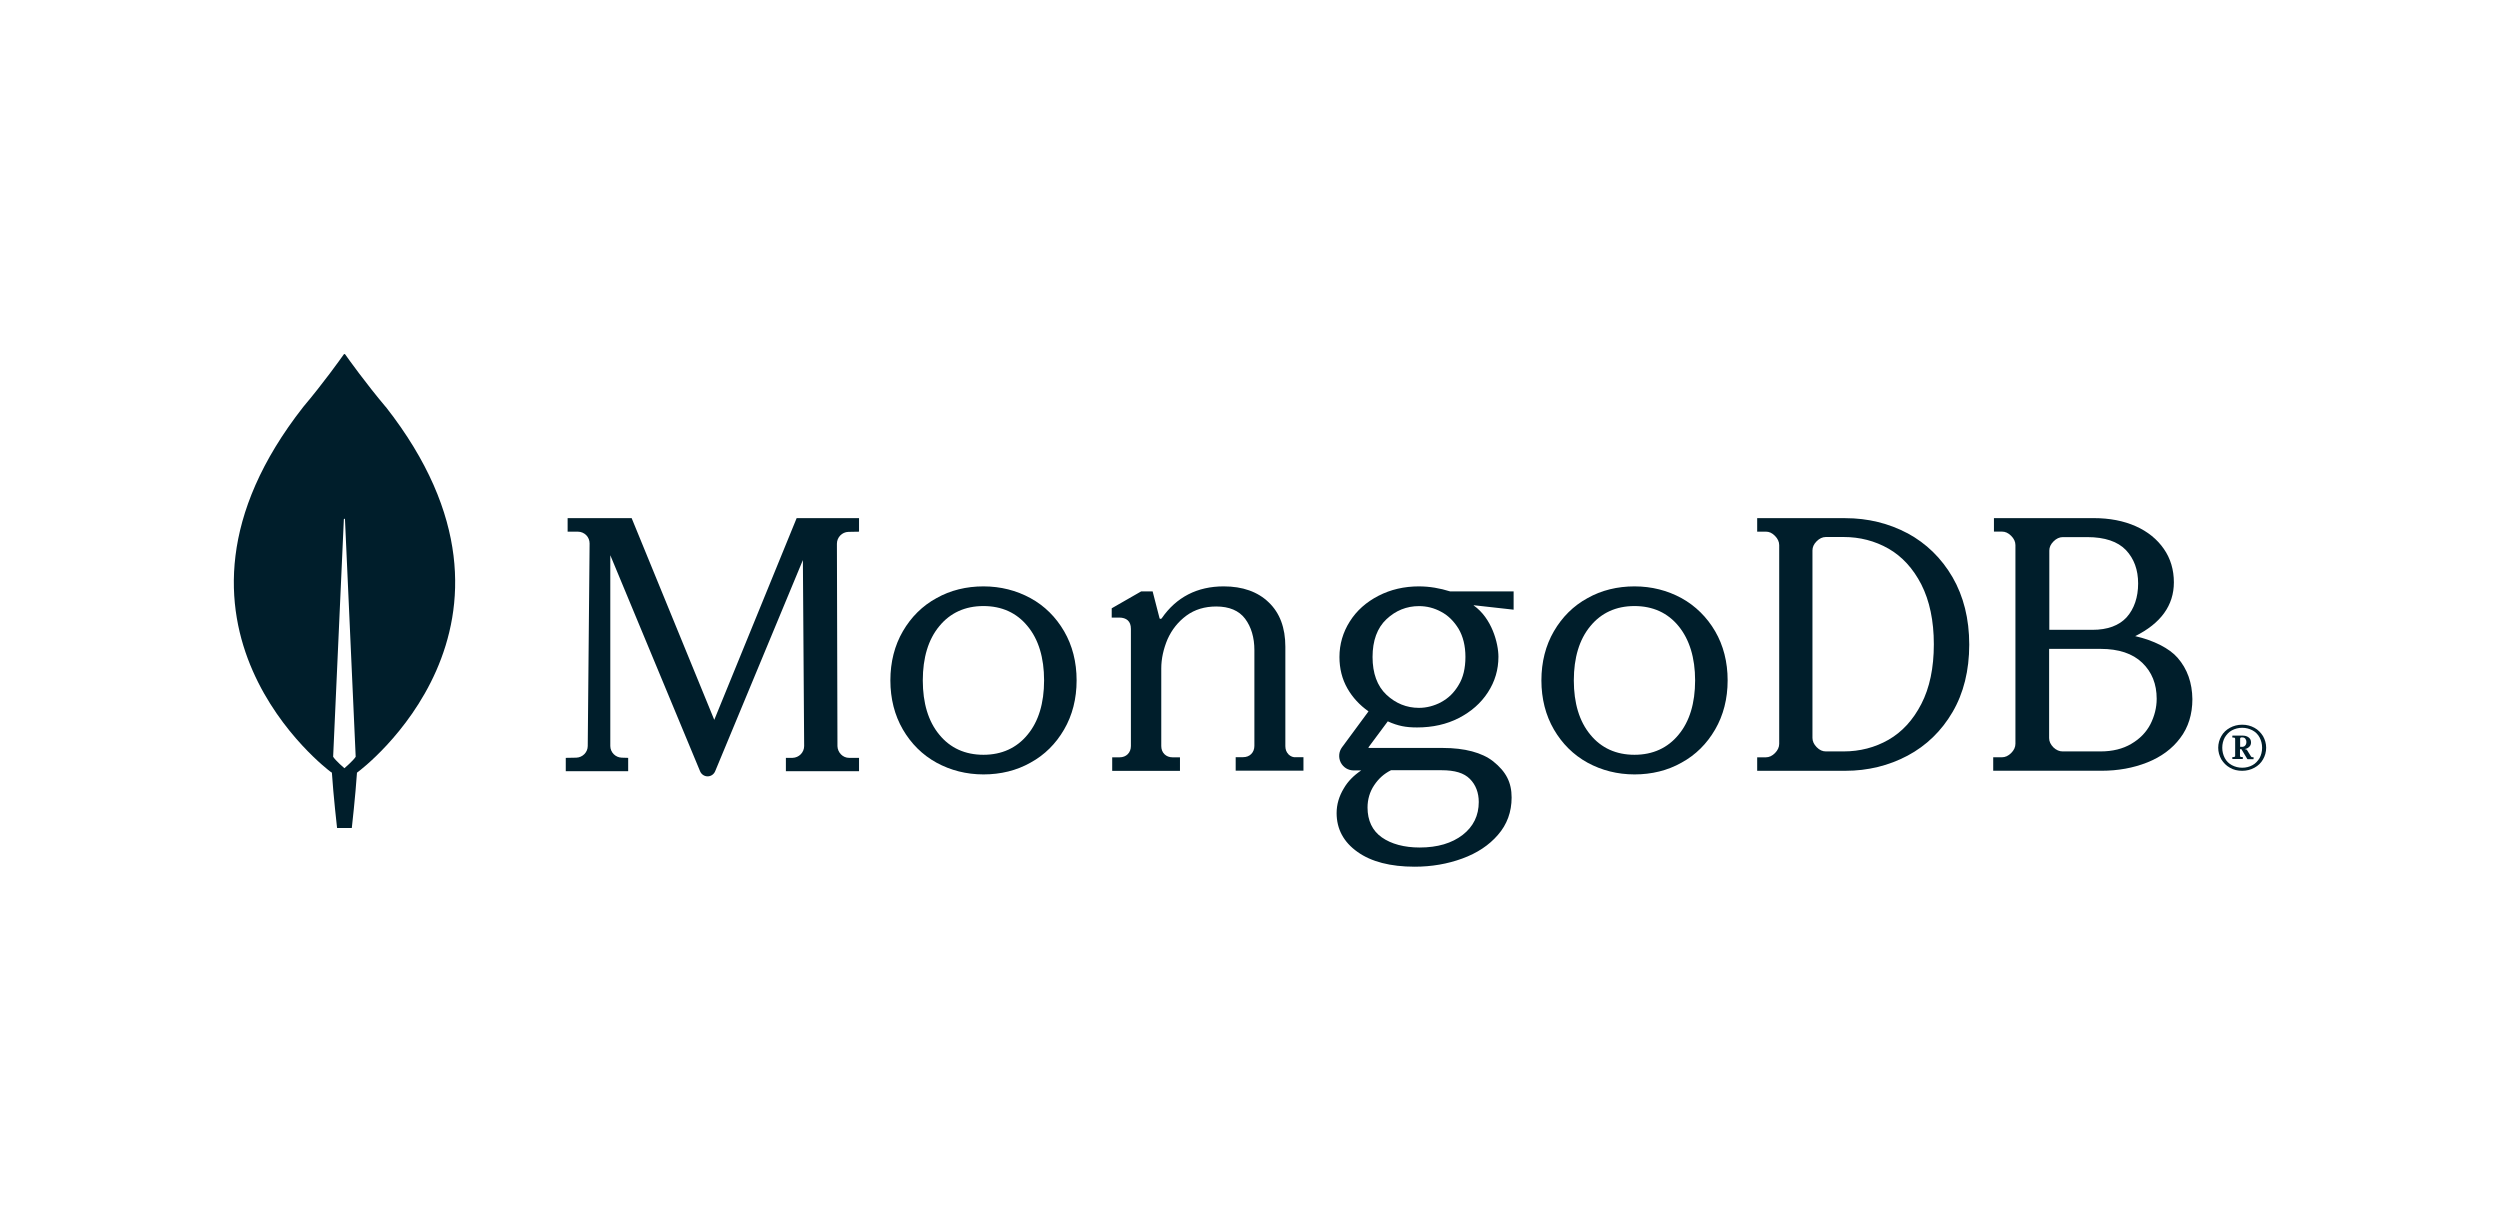
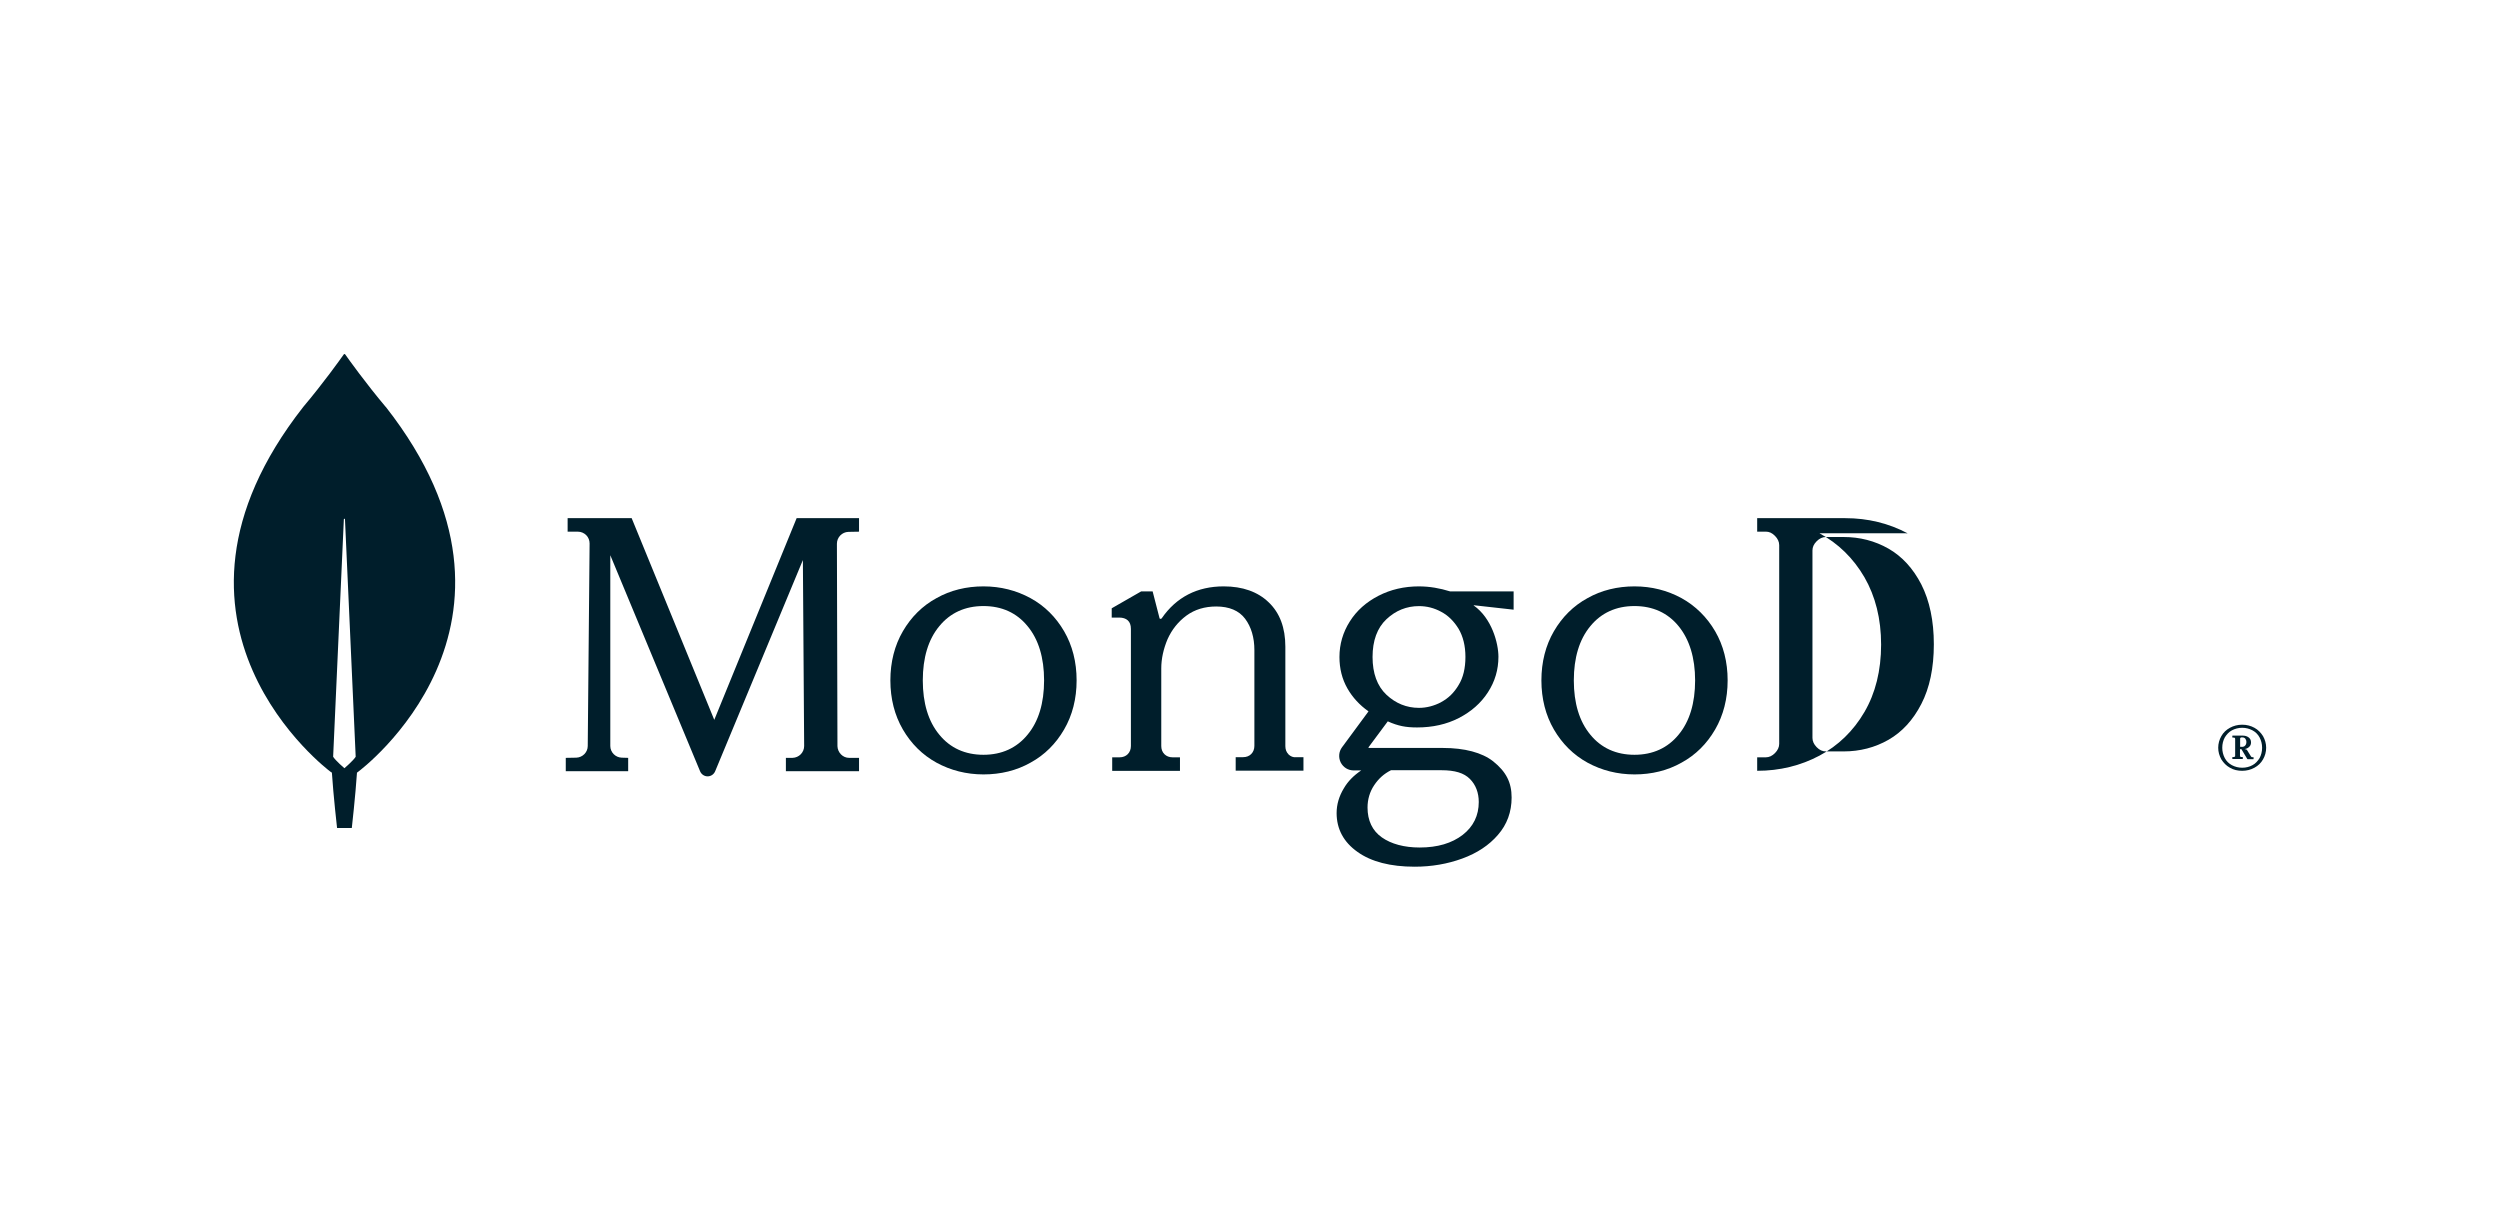
<svg xmlns="http://www.w3.org/2000/svg" id="Layer_1" viewBox="0 0 512 250">
  <defs>
    <style>.cls-1{fill:#001e2b;}</style>
  </defs>
  <path class="cls-1" d="M78.98,83.32c-4.07-4.83-7.58-9.74-8.3-10.76-.08-.08-.19-.08-.26,0-.72,1.02-4.22,5.93-8.3,10.76-34.97,44.6,5.51,74.69,5.51,74.69l.34,.23c.3,4.64,1.06,11.33,1.06,11.33h3.02s.75-6.65,1.06-11.33l.34-.26s40.51-30.06,5.55-74.66Zm-8.45,74.01s-1.81-1.55-2.3-2.34v-.08l2.19-48.56c0-.15,.23-.15,.23,0l2.19,48.56v.08c-.49,.79-2.3,2.34-2.3,2.34Z" />
  <path class="cls-1" d="M146.28,147.42l-16.87-41.19-.04-.11h-13.12v2.77h2.12c.64,0,1.25,.27,1.7,.72,.45,.46,.68,1.06,.68,1.71l-.38,41.46c0,1.29-1.06,2.35-2.34,2.39l-2.16,.04v2.73h12.78v-2.73l-1.32-.04c-1.29-.04-2.34-1.1-2.34-2.39v-39.07l18.38,44.23c.26,.64,.87,1.06,1.55,1.06s1.29-.42,1.55-1.06l17.96-43.24,.26,38.08c0,1.33-1.06,2.39-2.38,2.43h-1.36v2.73h14.98v-2.73h-2.04c-1.29,0-2.34-1.1-2.38-2.39l-.11-41.46c0-1.33,1.06-2.39,2.34-2.43l2.19-.04v-2.77h-12.78l-16.87,41.31Z" />
  <path class="cls-1" d="M263.88,154.48c-.42-.42-.64-.99-.64-1.67v-20.37c0-3.88-1.14-6.92-3.41-9.08-2.24-2.17-5.35-3.27-9.21-3.27-5.42,0-9.71,2.2-12.7,6.54-.04,.08-.15,.11-.27,.11s-.19-.08-.19-.19l-1.4-5.43h-2.35l-6.03,3.46v1.9h1.55c.72,0,1.33,.19,1.74,.57,.42,.38,.64,.95,.64,1.75v23.98c0,.68-.23,1.25-.64,1.67-.42,.42-.99,.65-1.67,.65h-1.52v2.77h13.88v-2.77h-1.52c-.68,0-1.25-.23-1.67-.65-.42-.42-.64-.99-.64-1.67v-15.88c0-2.01,.46-4.03,1.29-6,.87-1.94,2.16-3.57,3.87-4.83,1.71-1.25,3.75-1.86,6.1-1.86,2.65,0,4.66,.84,5.91,2.51,1.25,1.67,1.9,3.84,1.9,6.42v19.61c0,.68-.23,1.25-.64,1.67s-.99,.65-1.67,.65h-1.52v2.77h13.88v-2.77h-1.52c-.57,.08-1.1-.15-1.55-.57Z" />
-   <path class="cls-1" d="M390.67,109.22c-3.84-2.04-8.12-3.1-12.75-3.1h-18.05v2.76h1.77c.68,0,1.28,.26,1.88,.87,.56,.57,.86,1.21,.86,1.89v40.7c0,.68-.3,1.32-.86,1.89-.56,.57-1.2,.87-1.88,.87h-1.77v2.76h18.05c4.63,0,8.91-1.06,12.75-3.1,3.84-2.04,6.96-5.07,9.21-8.93,2.26-3.86,3.42-8.51,3.42-13.81s-1.17-9.91-3.42-13.81c-2.29-3.93-5.38-6.92-9.21-9Zm5.38,22.73c0,4.84-.86,8.93-2.56,12.22-1.69,3.29-3.95,5.75-6.73,7.34-2.78,1.59-5.87,2.38-9.18,2.38h-3.65c-.68,0-1.28-.26-1.88-.87-.56-.57-.86-1.21-.86-1.89v-38.39c0-.68,.26-1.29,.86-1.89,.56-.57,1.2-.87,1.88-.87h3.65c3.31,0,6.39,.79,9.18,2.38,2.78,1.59,5.04,4.05,6.73,7.34,1.69,3.33,2.56,7.45,2.56,12.26Z" />
-   <path class="cls-1" d="M445.97,134.71c-1.67-1.93-4.89-3.56-8.68-4.43,5.23-2.61,7.92-6.28,7.92-11.01,0-2.57-.68-4.88-2.05-6.85-1.36-1.97-3.3-3.56-5.76-4.65-2.47-1.1-5.35-1.66-8.61-1.66h-20.43v2.76h1.63c.68,0,1.29,.26,1.9,.87,.57,.57,.87,1.21,.87,1.89v40.7c0,.68-.3,1.32-.87,1.89-.57,.57-1.21,.87-1.9,.87h-1.78v2.76h22.18c3.37,0,6.52-.57,9.36-1.7,2.84-1.13,5.12-2.8,6.75-4.99,1.67-2.19,2.5-4.88,2.5-7.98-.04-3.33-1.02-6.17-3.03-8.47Zm-25.44,18.34c-.57-.57-.87-1.21-.87-1.89v-18.27h10.54c3.71,0,6.56,.95,8.53,2.84,1.97,1.89,2.96,4.35,2.96,7.38,0,1.82-.46,3.59-1.29,5.22-.87,1.66-2.16,2.99-3.91,4.01-1.71,1.02-3.83,1.55-6.29,1.55h-7.77c-.68,0-1.29-.26-1.9-.83Zm-.83-24.06v-16.23c0-.68,.27-1.29,.87-1.89,.57-.57,1.21-.87,1.9-.87h5c3.6,0,6.25,.91,7.92,2.65,1.67,1.78,2.5,4.05,2.5,6.85s-.8,5.18-2.35,6.92c-1.56,1.7-3.91,2.57-7.01,2.57h-8.83Z" />
+   <path class="cls-1" d="M390.67,109.22c-3.84-2.04-8.12-3.1-12.75-3.1h-18.05v2.76h1.77c.68,0,1.28,.26,1.88,.87,.56,.57,.86,1.21,.86,1.89v40.7c0,.68-.3,1.32-.86,1.89-.56,.57-1.2,.87-1.88,.87h-1.77v2.76c4.63,0,8.91-1.06,12.75-3.1,3.84-2.04,6.96-5.07,9.21-8.93,2.26-3.86,3.42-8.51,3.42-13.81s-1.17-9.91-3.42-13.81c-2.29-3.93-5.38-6.92-9.21-9Zm5.38,22.73c0,4.84-.86,8.93-2.56,12.22-1.69,3.29-3.95,5.75-6.73,7.34-2.78,1.59-5.87,2.38-9.18,2.38h-3.65c-.68,0-1.28-.26-1.88-.87-.56-.57-.86-1.21-.86-1.89v-38.39c0-.68,.26-1.29,.86-1.89,.56-.57,1.2-.87,1.88-.87h3.65c3.31,0,6.39,.79,9.18,2.38,2.78,1.59,5.04,4.05,6.73,7.34,1.69,3.33,2.56,7.45,2.56,12.26Z" />
  <path class="cls-1" d="M211.05,122.5c-2.9-1.58-6.13-2.41-9.63-2.41s-6.77,.79-9.63,2.41c-2.9,1.58-5.19,3.88-6.88,6.78-1.69,2.9-2.56,6.3-2.56,10.06s.87,7.16,2.56,10.06c1.69,2.9,3.99,5.2,6.88,6.79,2.9,1.58,6.13,2.41,9.63,2.41s6.77-.79,9.63-2.41c2.9-1.58,5.19-3.88,6.88-6.79,1.69-2.9,2.56-6.3,2.56-10.06s-.87-7.16-2.56-10.06c-1.69-2.9-3.99-5.2-6.88-6.78Zm2.78,16.85c0,4.64-1.13,8.41-3.39,11.12-2.22,2.71-5.27,4.11-9.03,4.11s-6.81-1.39-9.03-4.11c-2.26-2.71-3.39-6.48-3.39-11.12s1.13-8.41,3.39-11.12c2.22-2.71,5.27-4.11,9.03-4.11s6.81,1.39,9.03,4.11c2.26,2.71,3.39,6.48,3.39,11.12Z" />
  <path class="cls-1" d="M344.38,122.5c-2.9-1.58-6.13-2.41-9.63-2.41s-6.77,.79-9.63,2.41c-2.9,1.58-5.19,3.88-6.88,6.78s-2.56,6.3-2.56,10.06,.87,7.16,2.56,10.06,3.99,5.2,6.88,6.79c2.9,1.58,6.13,2.41,9.63,2.41s6.77-.79,9.63-2.41c2.9-1.58,5.19-3.88,6.88-6.79s2.56-6.3,2.56-10.06-.87-7.16-2.56-10.06-4.03-5.2-6.88-6.78Zm2.78,16.85c0,4.64-1.13,8.41-3.39,11.12-2.22,2.71-5.27,4.11-9.03,4.11s-6.81-1.39-9.03-4.11c-2.26-2.71-3.39-6.48-3.39-11.12s1.13-8.41,3.39-11.12c2.22-2.71,5.27-4.11,9.03-4.11s6.81,1.39,9.03,4.11c2.22,2.71,3.39,6.48,3.39,11.12Z" />
  <path class="cls-1" d="M290.61,120.09c-3.03,0-5.8,.64-8.3,1.93-2.5,1.29-4.47,3.03-5.87,5.26-1.4,2.2-2.12,4.66-2.12,7.27,0,2.35,.53,4.51,1.63,6.44,1.06,1.86,2.5,3.41,4.32,4.7l-5.42,7.35c-.68,.91-.76,2.12-.27,3.11,.53,1.02,1.52,1.63,2.65,1.63h1.55c-1.52,1.02-2.73,2.23-3.56,3.67-.99,1.63-1.48,3.33-1.48,5.07,0,3.26,1.44,5.95,4.28,7.95,2.8,2.01,6.74,3.03,11.71,3.03,3.45,0,6.74-.57,9.74-1.67,3.03-1.1,5.49-2.73,7.31-4.85,1.86-2.12,2.8-4.7,2.8-7.65,0-3.11-1.14-5.3-3.79-7.42-2.27-1.78-5.83-2.73-10.27-2.73h-15.16s-.08-.04-.08-.04c0,0-.04-.08,0-.11l3.94-5.3c1.06,.49,2.05,.8,2.92,.98,.91,.19,1.93,.27,3.07,.27,3.18,0,6.06-.64,8.56-1.93,2.5-1.29,4.51-3.03,5.95-5.26,1.44-2.2,2.16-4.66,2.16-7.27,0-2.8-1.36-7.92-5.08-10.53,0-.04,.04-.04,.04-.04l8.15,.91v-3.75h-13.03c-2.05-.64-4.17-1.02-6.36-1.02Zm4.55,23.71c-1.44,.76-2.99,1.17-4.55,1.17-2.54,0-4.77-.91-6.67-2.69-1.89-1.78-2.84-4.39-2.84-7.73s.95-5.95,2.84-7.73c1.89-1.78,4.13-2.69,6.67-2.69,1.59,0,3.11,.38,4.55,1.17,1.44,.76,2.61,1.93,3.56,3.48,.91,1.55,1.4,3.48,1.4,5.76s-.45,4.24-1.4,5.76c-.91,1.55-2.12,2.73-3.56,3.48Zm-10.27,13.94h10.27c2.84,0,4.66,.57,5.87,1.78,1.21,1.21,1.82,2.84,1.82,4.73,0,2.76-1.1,5.04-3.3,6.74-2.2,1.7-5.15,2.58-8.79,2.58-3.18,0-5.84-.72-7.77-2.08-1.93-1.36-2.92-3.45-2.92-6.1,0-1.67,.45-3.22,1.36-4.58,.91-1.36,2.01-2.35,3.45-3.07Z" />
  <path class="cls-1" d="M456.69,157.23c-.75-.41-1.31-1-1.76-1.71-.41-.74-.64-1.52-.64-2.38s.23-1.67,.64-2.38c.41-.74,1.01-1.3,1.76-1.71,.75-.41,1.58-.63,2.51-.63s1.76,.22,2.51,.63c.75,.41,1.31,1,1.76,1.71,.41,.74,.64,1.52,.64,2.38s-.23,1.67-.64,2.38c-.41,.74-1.01,1.3-1.76,1.71-.75,.41-1.58,.63-2.51,.63s-1.76-.19-2.51-.63Zm4.61-.52c.63-.33,1.09-.86,1.46-1.45,.34-.63,.52-1.34,.52-2.12s-.19-1.49-.52-2.12c-.34-.63-.83-1.12-1.46-1.45-.64-.33-1.31-.52-2.1-.52s-1.46,.19-2.1,.52c-.63,.33-1.09,.86-1.46,1.45-.34,.63-.52,1.34-.52,2.12s.19,1.49,.52,2.12c.34,.63,.83,1.12,1.46,1.45,.64,.33,1.31,.52,2.1,.52s1.5-.19,2.1-.52Zm-4.12-1.3v-.33l.08-.04h.23c.07,0,.15-.04,.19-.07,.08-.07,.08-.11,.08-.19v-3.46c0-.07-.04-.15-.08-.19-.08-.07-.11-.07-.19-.07h-.23l-.08-.04v-.33l.08-.04h1.95c.56,0,.97,.11,1.31,.37,.34,.26,.49,.59,.49,1.04,0,.33-.11,.67-.37,.89-.26,.26-.56,.41-.94,.45l.45,.15,.86,1.38c.08,.11,.15,.15,.26,.15h.22l.04,.04v.33l-.04,.04h-1.16l-.08-.04-1.2-2.01h-.3v1.34c0,.07,.04,.15,.08,.19,.08,.07,.11,.07,.19,.07h.23l.08,.04v.33l-.08,.04h-1.99l-.08-.04Zm1.91-2.45c.3,0,.56-.07,.71-.26,.15-.15,.26-.41,.26-.71s-.08-.52-.22-.71c-.15-.19-.38-.26-.64-.26h-.15c-.08,0-.15,.04-.19,.07-.08,.07-.08,.11-.08,.19v1.67h.3Z" />
</svg>